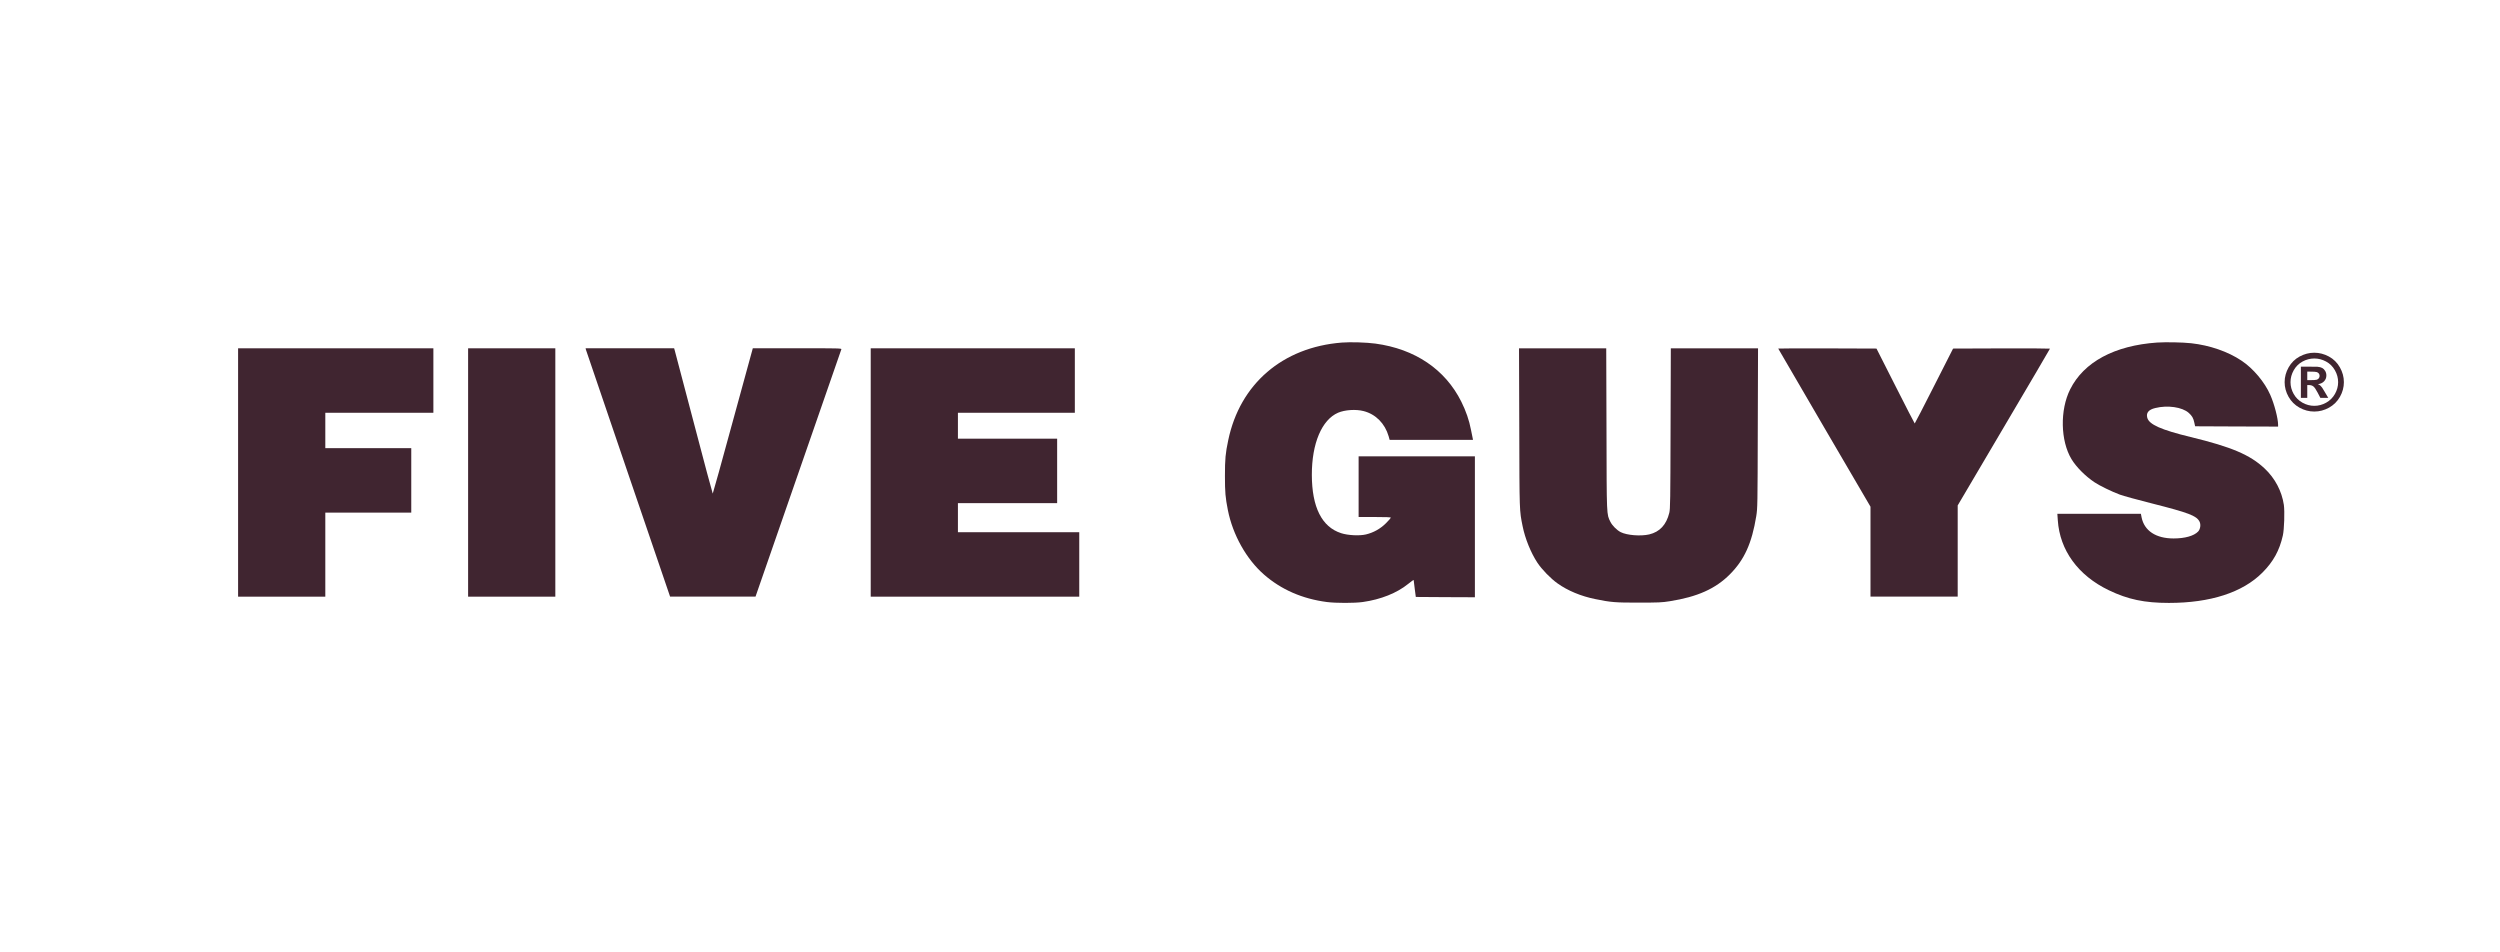
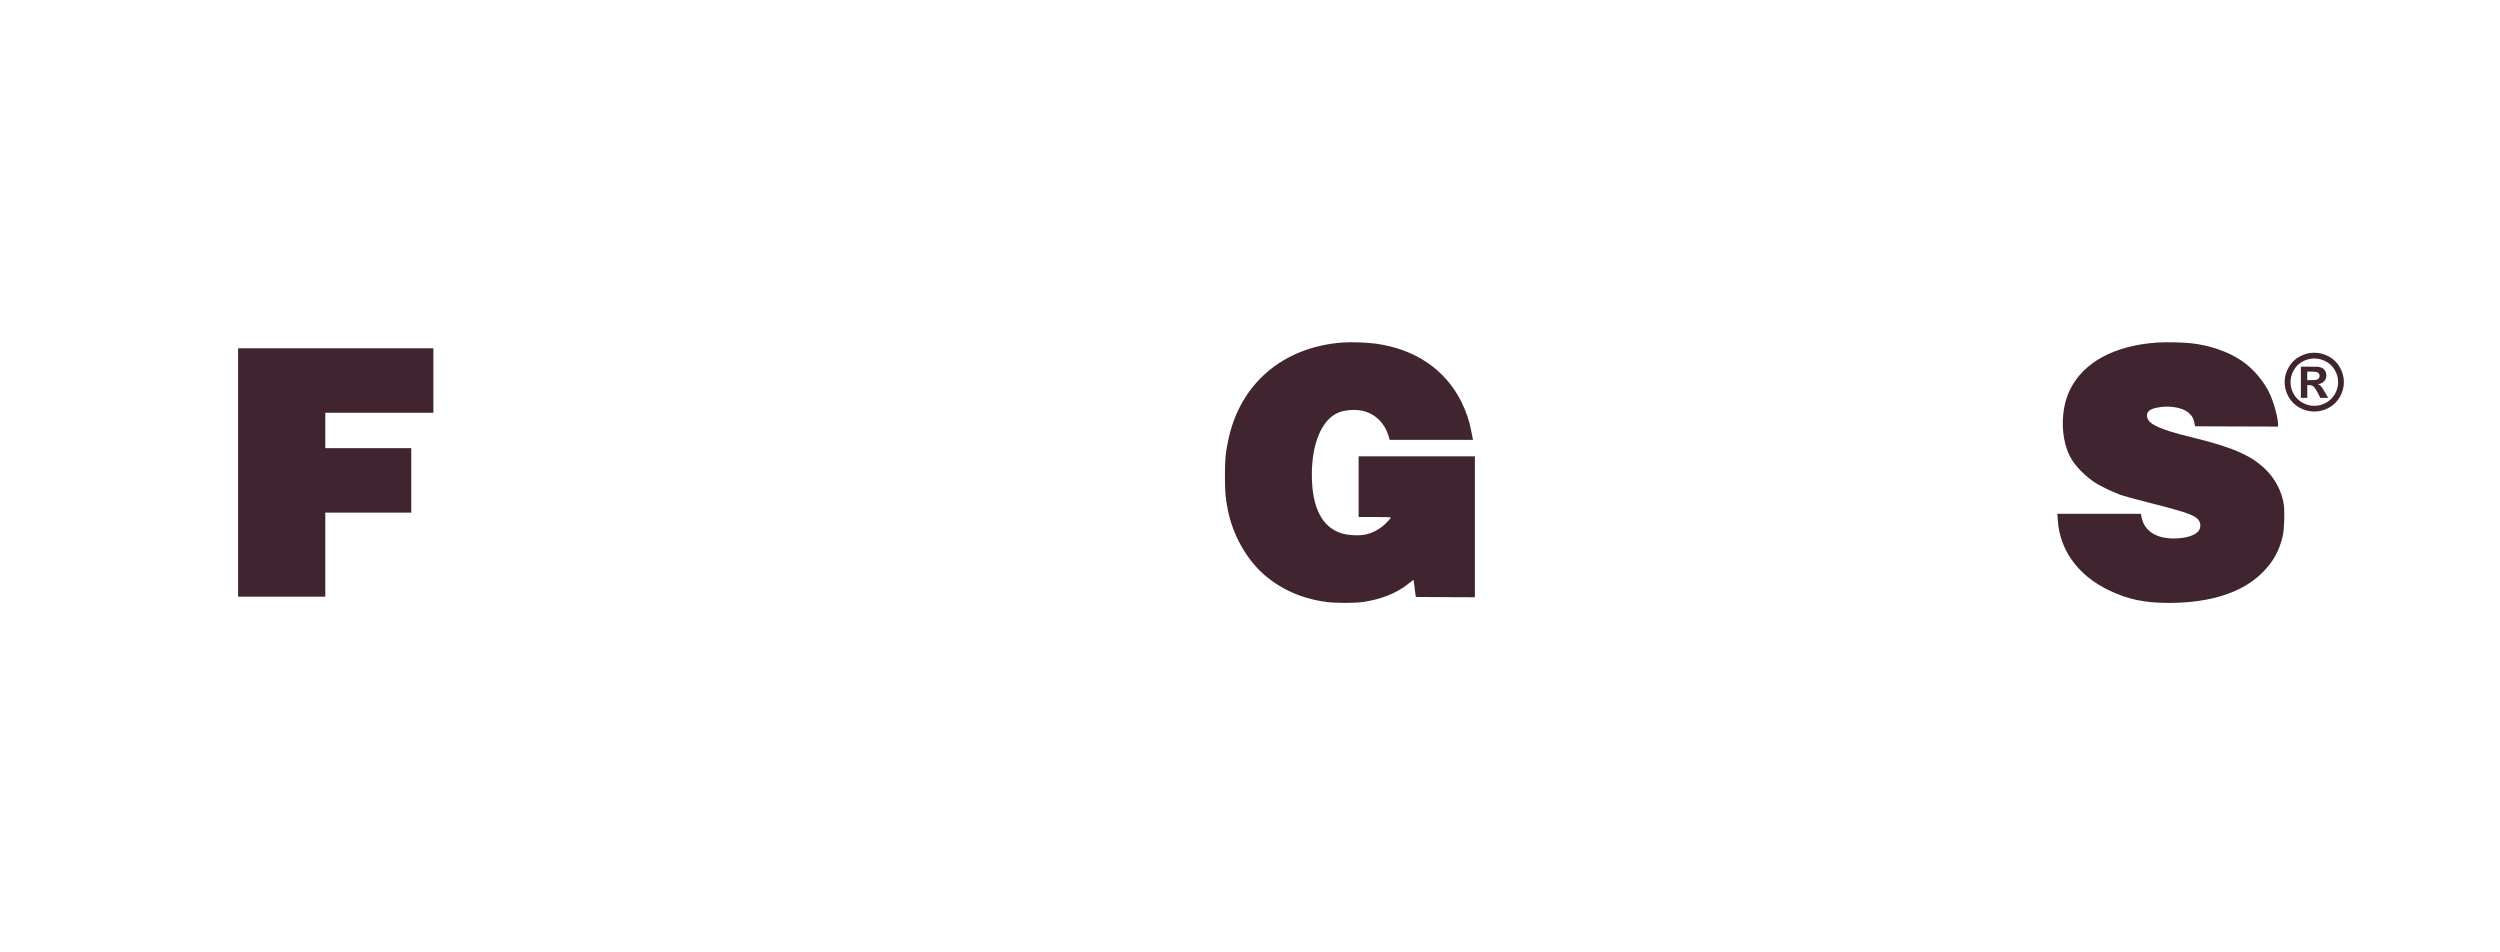
<svg xmlns="http://www.w3.org/2000/svg" width="168" height="64" viewBox="0 0 168 64" fill="none">
  <path d="M90.169 23.021C86.19 23.335 83.323 25.799 82.537 29.583C82.35 30.47 82.316 30.84 82.316 31.982C82.316 33.086 82.346 33.43 82.512 34.275C82.843 35.944 83.76 37.58 84.941 38.611C86.1 39.622 87.51 40.238 89.158 40.455C89.782 40.535 91.014 40.535 91.583 40.455C92.789 40.285 93.876 39.852 94.632 39.236C94.832 39.074 94.993 38.96 94.998 38.977C94.998 38.998 95.032 39.257 95.07 39.563L95.142 40.115L97.129 40.128L99.113 40.136V35.401V30.666H95.206H91.299V32.704V34.743H92.382C93.116 34.743 93.465 34.755 93.465 34.789C93.465 34.81 93.316 34.98 93.138 35.159C92.76 35.537 92.292 35.796 91.787 35.915C91.345 36.017 90.585 35.978 90.126 35.83C88.827 35.414 88.16 34.084 88.156 31.914C88.152 29.799 88.823 28.211 89.918 27.735C90.377 27.54 91.116 27.489 91.634 27.625C92.45 27.833 93.065 28.457 93.316 29.315L93.384 29.561H96.187H98.985L98.968 29.464C98.956 29.413 98.905 29.158 98.854 28.903C98.726 28.232 98.514 27.625 98.2 26.992C97.117 24.822 95.087 23.45 92.424 23.089C91.817 23.009 90.763 22.974 90.169 23.021Z" fill="#402530" />
  <path d="M144.96 23.019C142.093 23.219 140.033 24.327 139.116 26.162C138.42 27.546 138.462 29.627 139.205 30.855C139.528 31.39 140.14 32.001 140.751 32.409C141.091 32.638 141.923 33.042 142.45 33.237C142.683 33.322 143.647 33.59 144.595 33.827C147.087 34.46 147.601 34.656 147.805 35.046C147.911 35.246 147.865 35.56 147.712 35.721C147.431 36.014 146.824 36.184 146.064 36.184C144.879 36.184 144.098 35.67 143.915 34.77L143.868 34.528H141.061H138.254L138.284 34.957C138.415 36.978 139.651 38.677 141.719 39.667C142.998 40.283 144.115 40.516 145.75 40.516C148.536 40.516 150.702 39.815 152.031 38.482C152.766 37.747 153.182 36.991 153.407 35.985C153.5 35.581 153.538 34.375 153.475 33.929C153.339 33.008 152.88 32.133 152.175 31.475C151.198 30.561 149.958 30.035 147.211 29.368C145.223 28.884 144.42 28.527 144.297 28.073C144.208 27.742 144.386 27.525 144.837 27.419C145.665 27.215 146.641 27.355 147.079 27.742C147.308 27.945 147.397 28.098 147.461 28.413L147.512 28.646L150.298 28.659L153.088 28.667V28.544C153.088 28.128 152.838 27.16 152.566 26.544C152.192 25.682 151.415 24.756 150.625 24.234C149.72 23.626 148.485 23.202 147.249 23.066C146.663 23.002 145.567 22.981 144.96 23.019Z" fill="#402530" />
  <path d="M16 31.751V40.096H18.93H21.861V37.272V34.448H24.749H27.637V32.282V30.116H24.749H21.861V28.927V27.738H25.492H29.123V25.572V23.406H22.561H16V31.751Z" fill="#402530" />
-   <path d="M31.457 31.751V40.096H34.387H37.318V31.751V23.406H34.387H31.457V31.751Z" fill="#402530" />
-   <path d="M39.373 23.496C39.386 23.551 40.664 27.305 42.214 31.841L45.03 40.093H47.901H50.771L53.642 31.82C55.218 27.271 56.522 23.517 56.539 23.474C56.568 23.407 56.411 23.402 53.579 23.402H50.589L49.251 28.286C48.521 30.97 47.909 33.17 47.896 33.17C47.883 33.17 47.31 31.034 46.627 28.422C45.938 25.815 45.361 23.615 45.34 23.538L45.301 23.402H42.324H39.352L39.373 23.496Z" fill="#402530" />
-   <path d="M58.512 31.751V40.096H65.519H72.526V37.931V35.765H68.449H64.372V34.788V33.811H67.706H71.04V31.645V29.479H67.706H64.372V28.609V27.738H68.301H72.229V25.572V23.406H65.37H58.512V31.751Z" fill="#402530" />
-   <path d="M102.095 28.745C102.108 34.444 102.104 34.295 102.32 35.361C102.486 36.194 102.877 37.153 103.314 37.816C103.611 38.266 104.206 38.878 104.66 39.2C105.34 39.689 106.249 40.067 107.2 40.258C108.24 40.474 108.563 40.5 110.13 40.496C111.451 40.496 111.685 40.487 112.211 40.402C114.063 40.109 115.282 39.566 116.25 38.593C117.218 37.621 117.724 36.512 118.021 34.682C118.106 34.142 118.11 33.989 118.123 28.766L118.14 23.406H115.209H112.279L112.262 28.787C112.249 33.658 112.241 34.198 112.177 34.461C111.978 35.268 111.536 35.743 110.827 35.913C110.253 36.045 109.332 35.973 108.911 35.76C108.652 35.629 108.342 35.315 108.219 35.068C107.96 34.537 107.969 34.775 107.956 28.829L107.939 23.406H105.008H102.078L102.095 28.745Z" fill="#402530" />
-   <path d="M119.496 23.424C119.496 23.437 120.893 25.832 122.596 28.746L125.697 34.05V37.07V40.093H128.627H131.557V37.027V33.965L134.657 28.708C136.365 25.82 137.758 23.442 137.758 23.429C137.758 23.416 136.293 23.407 134.505 23.412L131.247 23.424L129.969 25.939C129.268 27.323 128.682 28.457 128.669 28.457C128.657 28.457 128.075 27.323 127.374 25.939L126.1 23.424L122.8 23.412C120.983 23.407 119.496 23.412 119.496 23.424Z" fill="#402530" />
  <path d="M155.518 23.703C155.86 23.703 156.187 23.788 156.501 23.957C156.815 24.127 157.061 24.37 157.24 24.686C157.42 25.003 157.509 25.334 157.509 25.68C157.509 26.024 157.421 26.352 157.246 26.664C157.07 26.976 156.824 27.22 156.51 27.395C156.195 27.569 155.865 27.656 155.518 27.656C155.172 27.656 154.841 27.569 154.527 27.395C154.212 27.22 153.967 26.976 153.791 26.664C153.615 26.352 153.527 26.024 153.527 25.68C153.527 25.334 153.617 25.003 153.796 24.686C153.976 24.37 154.222 24.127 154.536 23.957C154.849 23.788 155.177 23.703 155.518 23.703ZM155.521 24.09C155.247 24.09 154.985 24.158 154.733 24.294C154.482 24.43 154.284 24.625 154.139 24.88C153.995 25.134 153.922 25.401 153.922 25.68C153.922 25.957 153.993 26.221 154.134 26.472C154.275 26.723 154.473 26.919 154.726 27.06C154.979 27.201 155.244 27.272 155.521 27.272C155.8 27.272 156.065 27.201 156.318 27.06C156.57 26.919 156.767 26.723 156.909 26.472C157.051 26.221 157.122 25.957 157.122 25.68C157.122 25.401 157.05 25.134 156.905 24.88C156.76 24.625 156.562 24.43 156.31 24.294C156.058 24.158 155.795 24.09 155.521 24.09ZM154.619 26.738V24.64H155.048C155.45 24.64 155.675 24.642 155.724 24.645C155.866 24.657 155.976 24.685 156.055 24.729C156.134 24.773 156.2 24.84 156.253 24.93C156.305 25.02 156.332 25.121 156.332 25.231C156.332 25.382 156.282 25.512 156.182 25.619C156.083 25.727 155.943 25.793 155.763 25.819C155.827 25.843 155.876 25.869 155.911 25.898C155.945 25.926 155.993 25.98 156.054 26.059C156.069 26.08 156.121 26.165 156.21 26.315L156.459 26.738H155.929L155.752 26.397C155.633 26.168 155.534 26.024 155.456 25.965C155.378 25.905 155.279 25.876 155.16 25.876H155.048V26.738H154.619ZM155.048 25.546H155.222C155.47 25.546 155.624 25.536 155.683 25.517C155.743 25.498 155.79 25.465 155.825 25.418C155.86 25.37 155.877 25.317 155.877 25.257C155.877 25.198 155.86 25.146 155.826 25.1C155.793 25.055 155.744 25.022 155.682 25.002C155.62 24.983 155.466 24.973 155.222 24.973H155.048V25.546Z" fill="#402530" />
</svg>